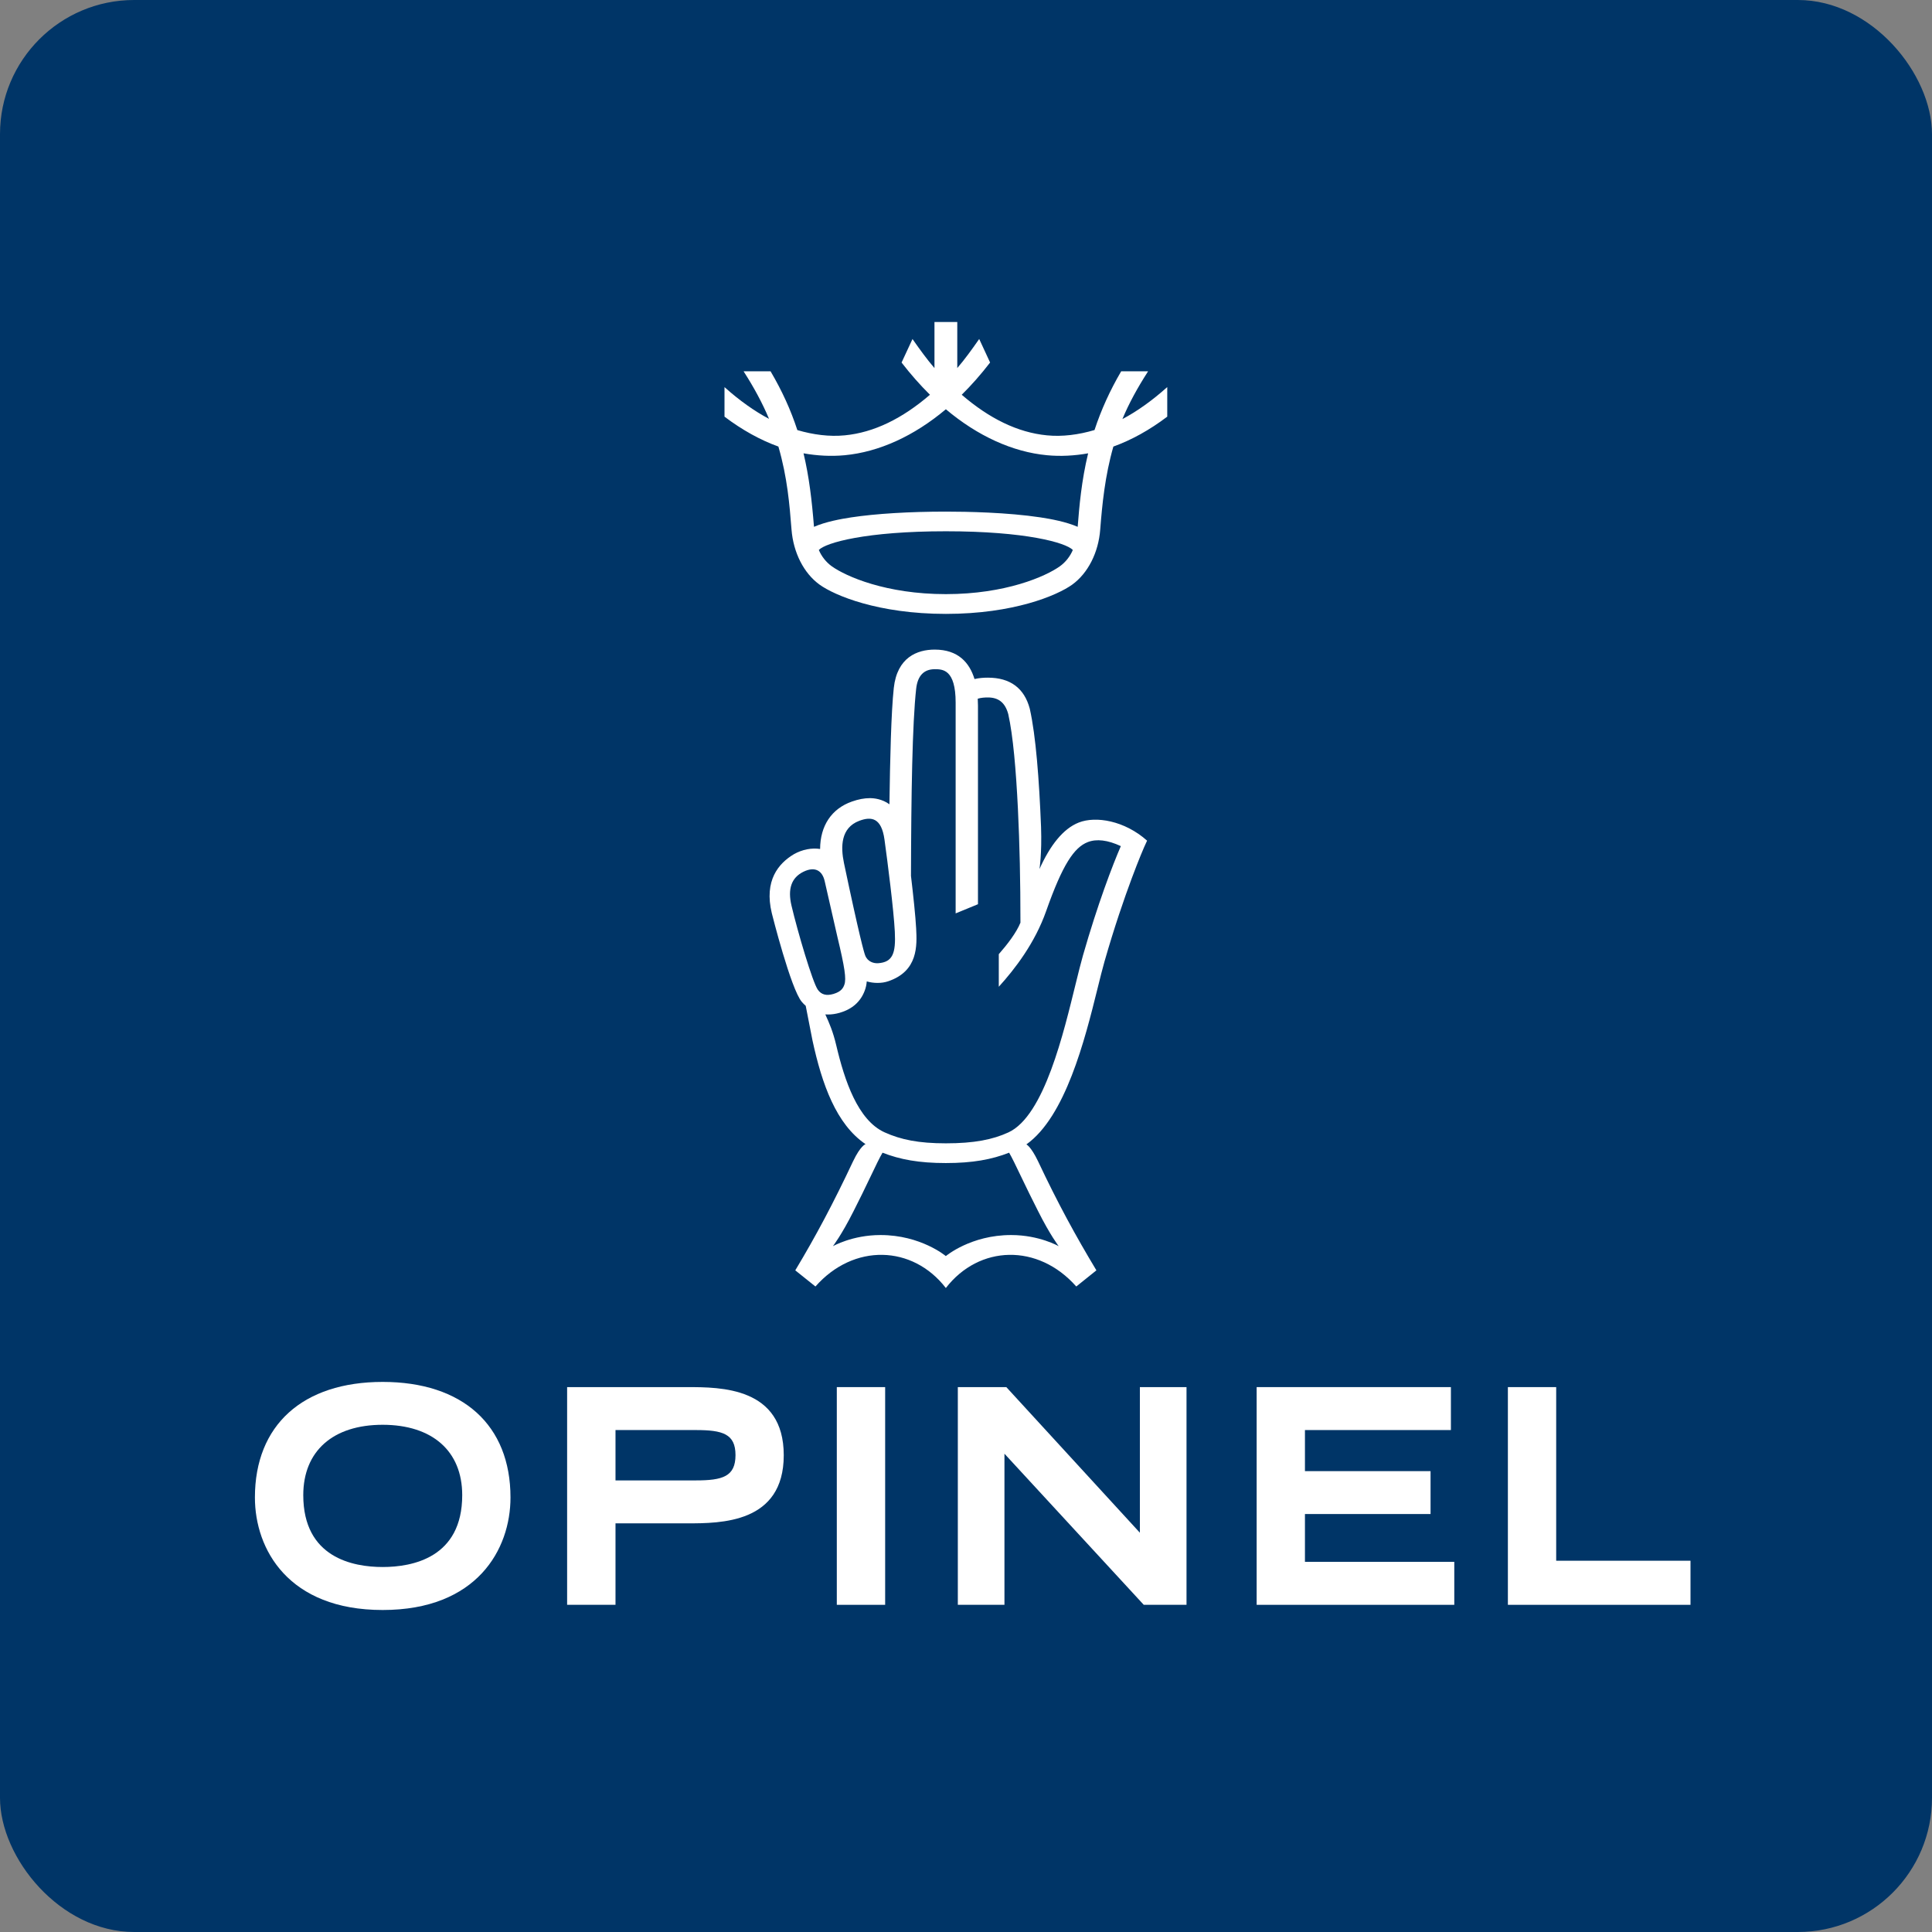
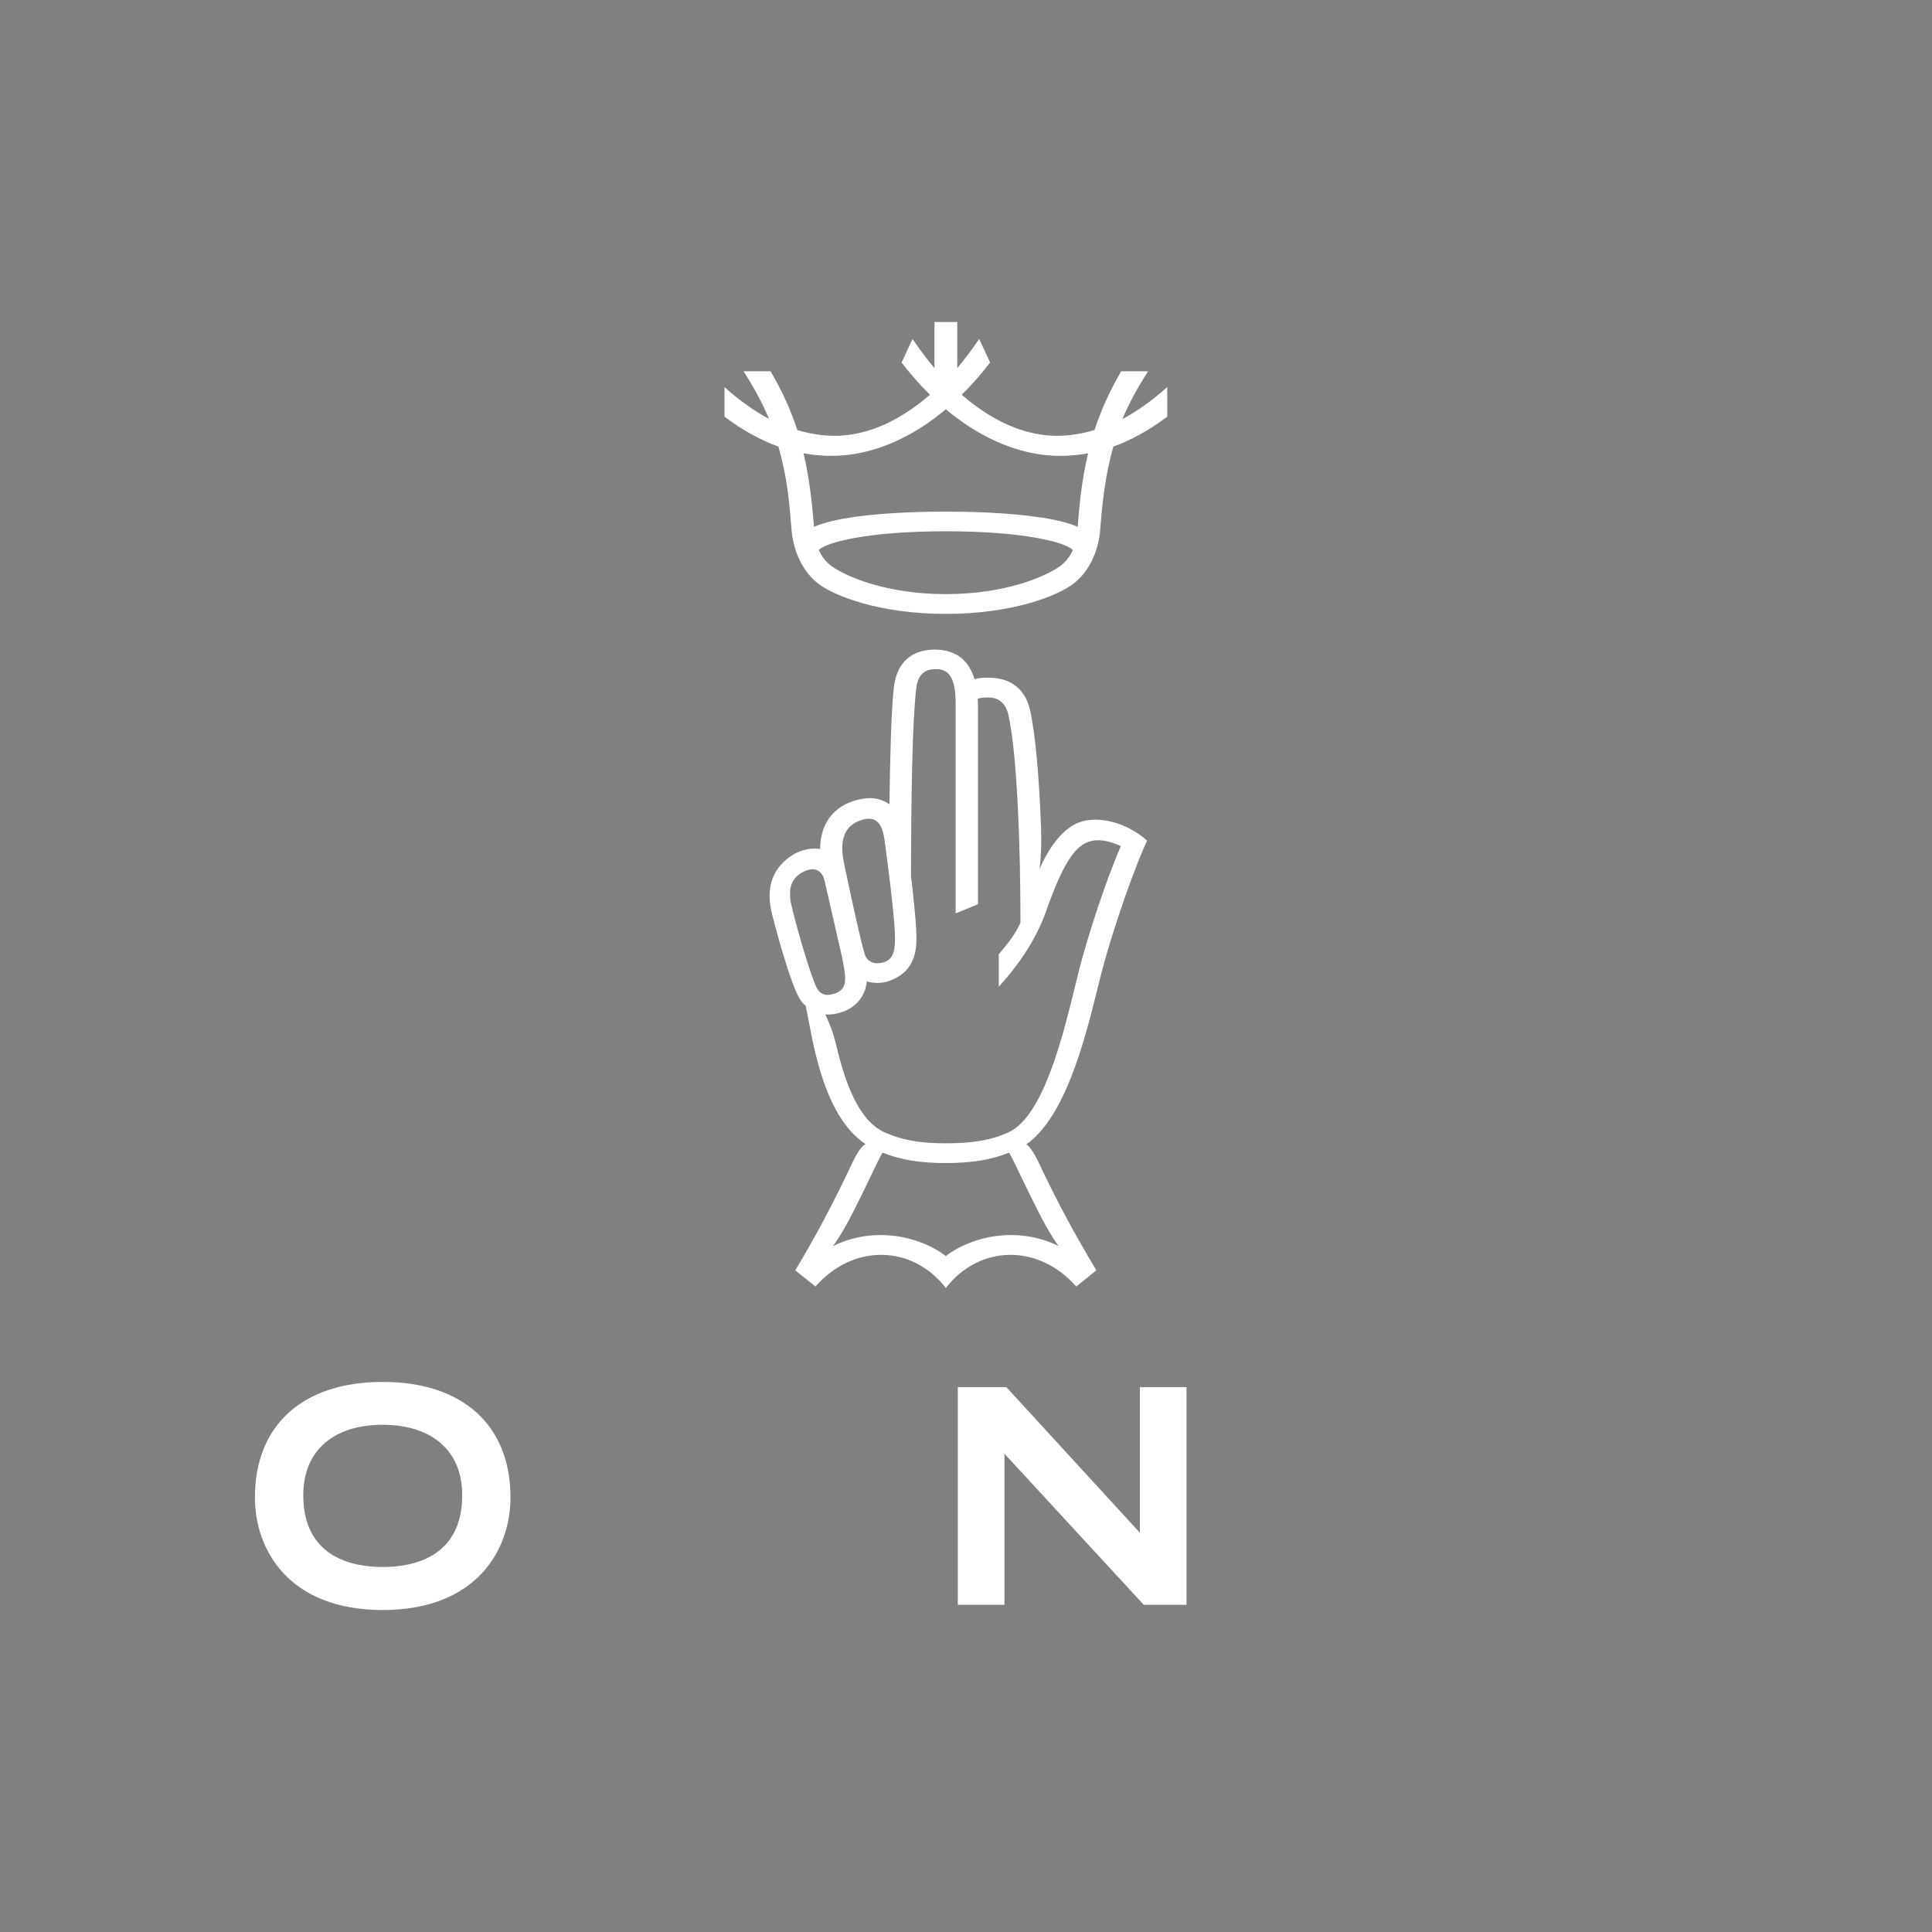
<svg xmlns="http://www.w3.org/2000/svg" width="144" height="144" viewBox="0 0 144 144" fill="none">
  <rect x="0" y="0" width="144" height="144" fill="#808080" stroke="none" />
-   <rect width="144" height="144" rx="10" fill="#003567" />
  <path d="M80.324 39.266C79.463 38.891 78.333 38.682 77.559 38.564C75.077 38.189 72.068 38.133 70.499 38.133C67.782 38.133 65.275 38.285 63.435 38.564C62.662 38.682 61.531 38.89 60.67 39.266C60.51 37.263 60.307 35.543 59.891 33.788C60.9 33.969 61.947 34.025 62.958 33.93C65.514 33.688 68.121 32.503 70.499 30.504C72.873 32.502 75.48 33.688 78.036 33.93C79.043 34.026 80.091 33.97 81.103 33.788C80.604 35.848 80.443 37.751 80.324 39.266ZM78.996 42.208C77.934 42.967 74.946 44.283 70.499 44.283C66.048 44.283 63.061 42.967 61.996 42.208C61.565 41.898 61.222 41.454 61.031 40.991C61.55 40.446 64.55 39.598 70.499 39.598C76.442 39.598 79.441 40.446 79.962 40.991C79.768 41.456 79.425 41.902 78.996 42.208ZM86.948 28.896C85.894 29.837 84.754 30.66 83.658 31.235C84.144 30.062 84.8 28.874 85.544 27.72L85.571 27.674H83.569L83.559 27.688C82.726 29.113 82.077 30.541 81.579 32.052C80.392 32.405 79.173 32.561 78.035 32.448C75.858 32.239 73.742 31.198 71.682 29.423C72.411 28.703 73.118 27.9 73.785 27.035L73.796 27.021L72.984 25.267L72.954 25.309C72.44 26.046 71.898 26.796 71.35 27.432V24H69.65V27.435C69.097 26.795 68.557 26.045 68.04 25.309L68.01 25.267L67.989 25.32L67.597 26.163L67.198 27.021L67.208 27.035C67.876 27.9 68.585 28.703 69.314 29.423C67.251 31.198 65.137 32.239 62.961 32.448C61.827 32.559 60.613 32.405 59.429 32.056C58.941 30.557 58.287 29.126 57.441 27.688L57.433 27.674H55.424L55.451 27.72C56.175 28.845 56.831 30.05 57.318 31.219C56.23 30.645 55.099 29.836 54.049 28.896L54 28.854V31.054L54.011 31.064C55.321 32.052 56.666 32.797 58.017 33.284C58.689 35.591 58.851 37.651 58.995 39.469C59.131 41.193 59.911 42.725 61.084 43.574C62.206 44.383 65.455 45.756 70.502 45.756C75.547 45.756 78.791 44.384 79.918 43.574C81.09 42.725 81.872 41.191 82.004 39.469C82.147 37.624 82.356 35.472 82.984 33.284C84.335 32.797 85.683 32.052 86.987 31.064L87 31.054V28.853L86.948 28.896Z" fill="white" />
  <path d="M80.717 71.218C80.555 71.785 80.384 72.48 80.186 73.283C79.292 76.903 77.846 83.166 75.162 84.402C73.99 84.942 72.601 85.217 70.498 85.217C68.472 85.217 67.153 84.948 65.935 84.399C63.937 83.499 62.948 80.537 62.33 77.913C62.086 76.878 61.8 76.231 61.514 75.608C61.583 75.613 61.65 75.615 61.718 75.615C61.997 75.615 62.285 75.573 62.587 75.487C63.516 75.218 64.145 74.662 64.454 73.831C64.536 73.615 64.584 73.395 64.603 73.147C64.859 73.222 65.128 73.261 65.406 73.261C65.688 73.261 65.957 73.222 66.201 73.138C68.443 72.381 68.349 70.471 68.285 69.206C68.236 68.289 68.072 66.748 67.899 65.286C67.914 59.223 67.998 53.922 68.286 51.332C68.394 50.368 68.858 49.879 69.669 49.879C70.251 49.879 71.228 49.879 71.228 52.371V68.079L72.892 67.395V52.58C72.892 52.415 72.885 52.246 72.875 52.077C73.131 51.999 73.4 51.984 73.628 51.984C74.401 51.984 74.91 52.344 75.149 53.223C75.51 54.832 75.727 57.404 75.869 60.27C75.997 62.899 76.058 65.705 76.058 68.77C75.754 69.519 75.081 70.394 74.444 71.119V73.547C75.644 72.226 77.137 70.289 77.977 67.899C79.196 64.441 80.056 63.163 81.076 62.765C81.731 62.511 82.558 62.607 83.541 63.065C82.931 64.467 81.817 67.375 80.717 71.218ZM77.38 90.283C78.274 92.062 78.91 92.884 78.91 92.884C78.91 92.884 77.467 92.053 75.368 92.053C72.358 92.049 70.497 93.621 70.497 93.621C70.497 93.621 68.633 92.049 65.623 92.053C63.524 92.053 62.08 92.884 62.08 92.884C62.08 92.884 62.72 92.062 63.614 90.283C64.053 89.418 64.497 88.518 64.925 87.613C65.258 86.913 65.574 86.254 65.779 85.915C67.076 86.422 68.49 86.687 70.496 86.687C72.501 86.687 73.914 86.423 75.213 85.915C75.416 86.254 75.733 86.914 76.066 87.613C76.498 88.518 76.939 89.418 77.38 90.283ZM60.952 73.763C60.567 73.217 59.454 69.457 58.995 67.507C58.696 66.252 58.99 65.413 59.884 64.975C60.749 64.553 61.287 64.897 61.465 65.665C61.579 66.173 62.413 69.82 62.413 69.82C62.964 72.117 63.088 72.959 62.935 73.389C62.849 73.634 62.706 73.909 62.121 74.083C61.602 74.234 61.22 74.145 60.952 73.763ZM64.041 61.18C64.961 60.832 65.698 60.962 65.923 62.568C66.155 64.237 66.613 67.823 66.695 69.447C66.777 71.066 66.53 71.713 65.457 71.792C65.123 71.816 64.669 71.686 64.486 71.213C64.396 70.979 64.053 69.781 62.904 64.324C62.651 63.112 62.662 61.703 64.041 61.18ZM80.41 61.305C79.24 61.762 78.269 63.009 77.475 64.775C77.475 64.775 77.663 63.658 77.594 61.638C77.451 58.071 77.205 54.84 76.759 52.849L76.752 52.817C76.342 51.285 75.291 50.509 73.628 50.509C73.349 50.509 73.003 50.527 72.634 50.611C72.263 49.398 71.421 48.417 69.669 48.417C68.358 48.417 66.867 48.999 66.618 51.275C66.421 53.086 66.339 56.615 66.293 59.946C65.755 59.559 65.175 59.489 64.835 59.489C64.424 59.489 63.974 59.573 63.497 59.743C61.969 60.279 61.134 61.559 61.126 63.277C60.499 63.184 59.806 63.309 59.169 63.669C58.031 64.35 56.934 65.624 57.527 68.069C57.54 68.124 58.946 73.719 59.762 74.672C59.855 74.782 59.953 74.881 60.054 74.97C60.229 75.817 60.428 76.934 60.559 77.552C61.266 80.815 62.327 83.795 64.512 85.277V85.277C64.512 85.277 64.138 85.394 63.594 86.536C63.594 86.538 63.592 86.54 63.59 86.541C62.119 89.668 60.813 92.124 59.275 94.684L60.778 95.888C63.63 92.655 68.02 92.795 70.498 96C72.975 92.795 77.361 92.655 80.219 95.888L81.719 94.684C80.179 92.124 78.841 89.677 77.367 86.547C76.833 85.438 76.5 85.298 76.5 85.298C79.407 83.229 80.849 77.541 81.802 73.684C81.997 72.897 82.165 72.216 82.319 71.679C83.801 66.503 85.255 63.192 85.269 63.16L85.497 62.657C83.818 61.162 81.682 60.809 80.41 61.305Z" fill="white" />
  <path d="M28.522 116.796C26.317 116.796 22.604 116.106 22.604 111.441C22.604 108.156 24.816 106.195 28.522 106.195C32.227 106.198 34.451 108.157 34.451 111.441C34.451 116.106 30.737 116.796 28.522 116.796ZM28.522 103C22.565 103 19 106.219 19 111.614C19 115.481 21.497 120 28.522 120C35.551 120 38.049 115.481 38.049 111.614C38.049 106.219 34.488 103 28.522 103Z" fill="white" />
-   <path d="M51.862 110.341H45.876V106.588H51.862C53.862 106.588 54.82 106.87 54.82 108.455C54.819 110.053 53.861 110.341 51.862 110.341ZM51.202 103.387H42.27V119.614H45.876V113.542H51.202C53.721 113.542 58.416 113.542 58.416 108.465C58.416 103.387 53.721 103.387 51.202 103.387Z" fill="white" />
-   <path d="M65.974 103.387H62.371V119.614H65.974V103.387Z" fill="white" />
  <path d="M74.866 108.351L85.249 119.614H88.436V103.387H84.96V114.24L75.005 103.387H71.391V119.614H74.866V108.351Z" fill="white" />
-   <path d="M97.263 112.847H106.625V109.65H97.263V106.588H108.142V103.387H93.663V119.614H108.394V116.411H97.263V112.847Z" fill="white" />
-   <path d="M115.989 103.387H112.389V119.614H126V116.328H115.989V103.387Z" fill="white" />
</svg>